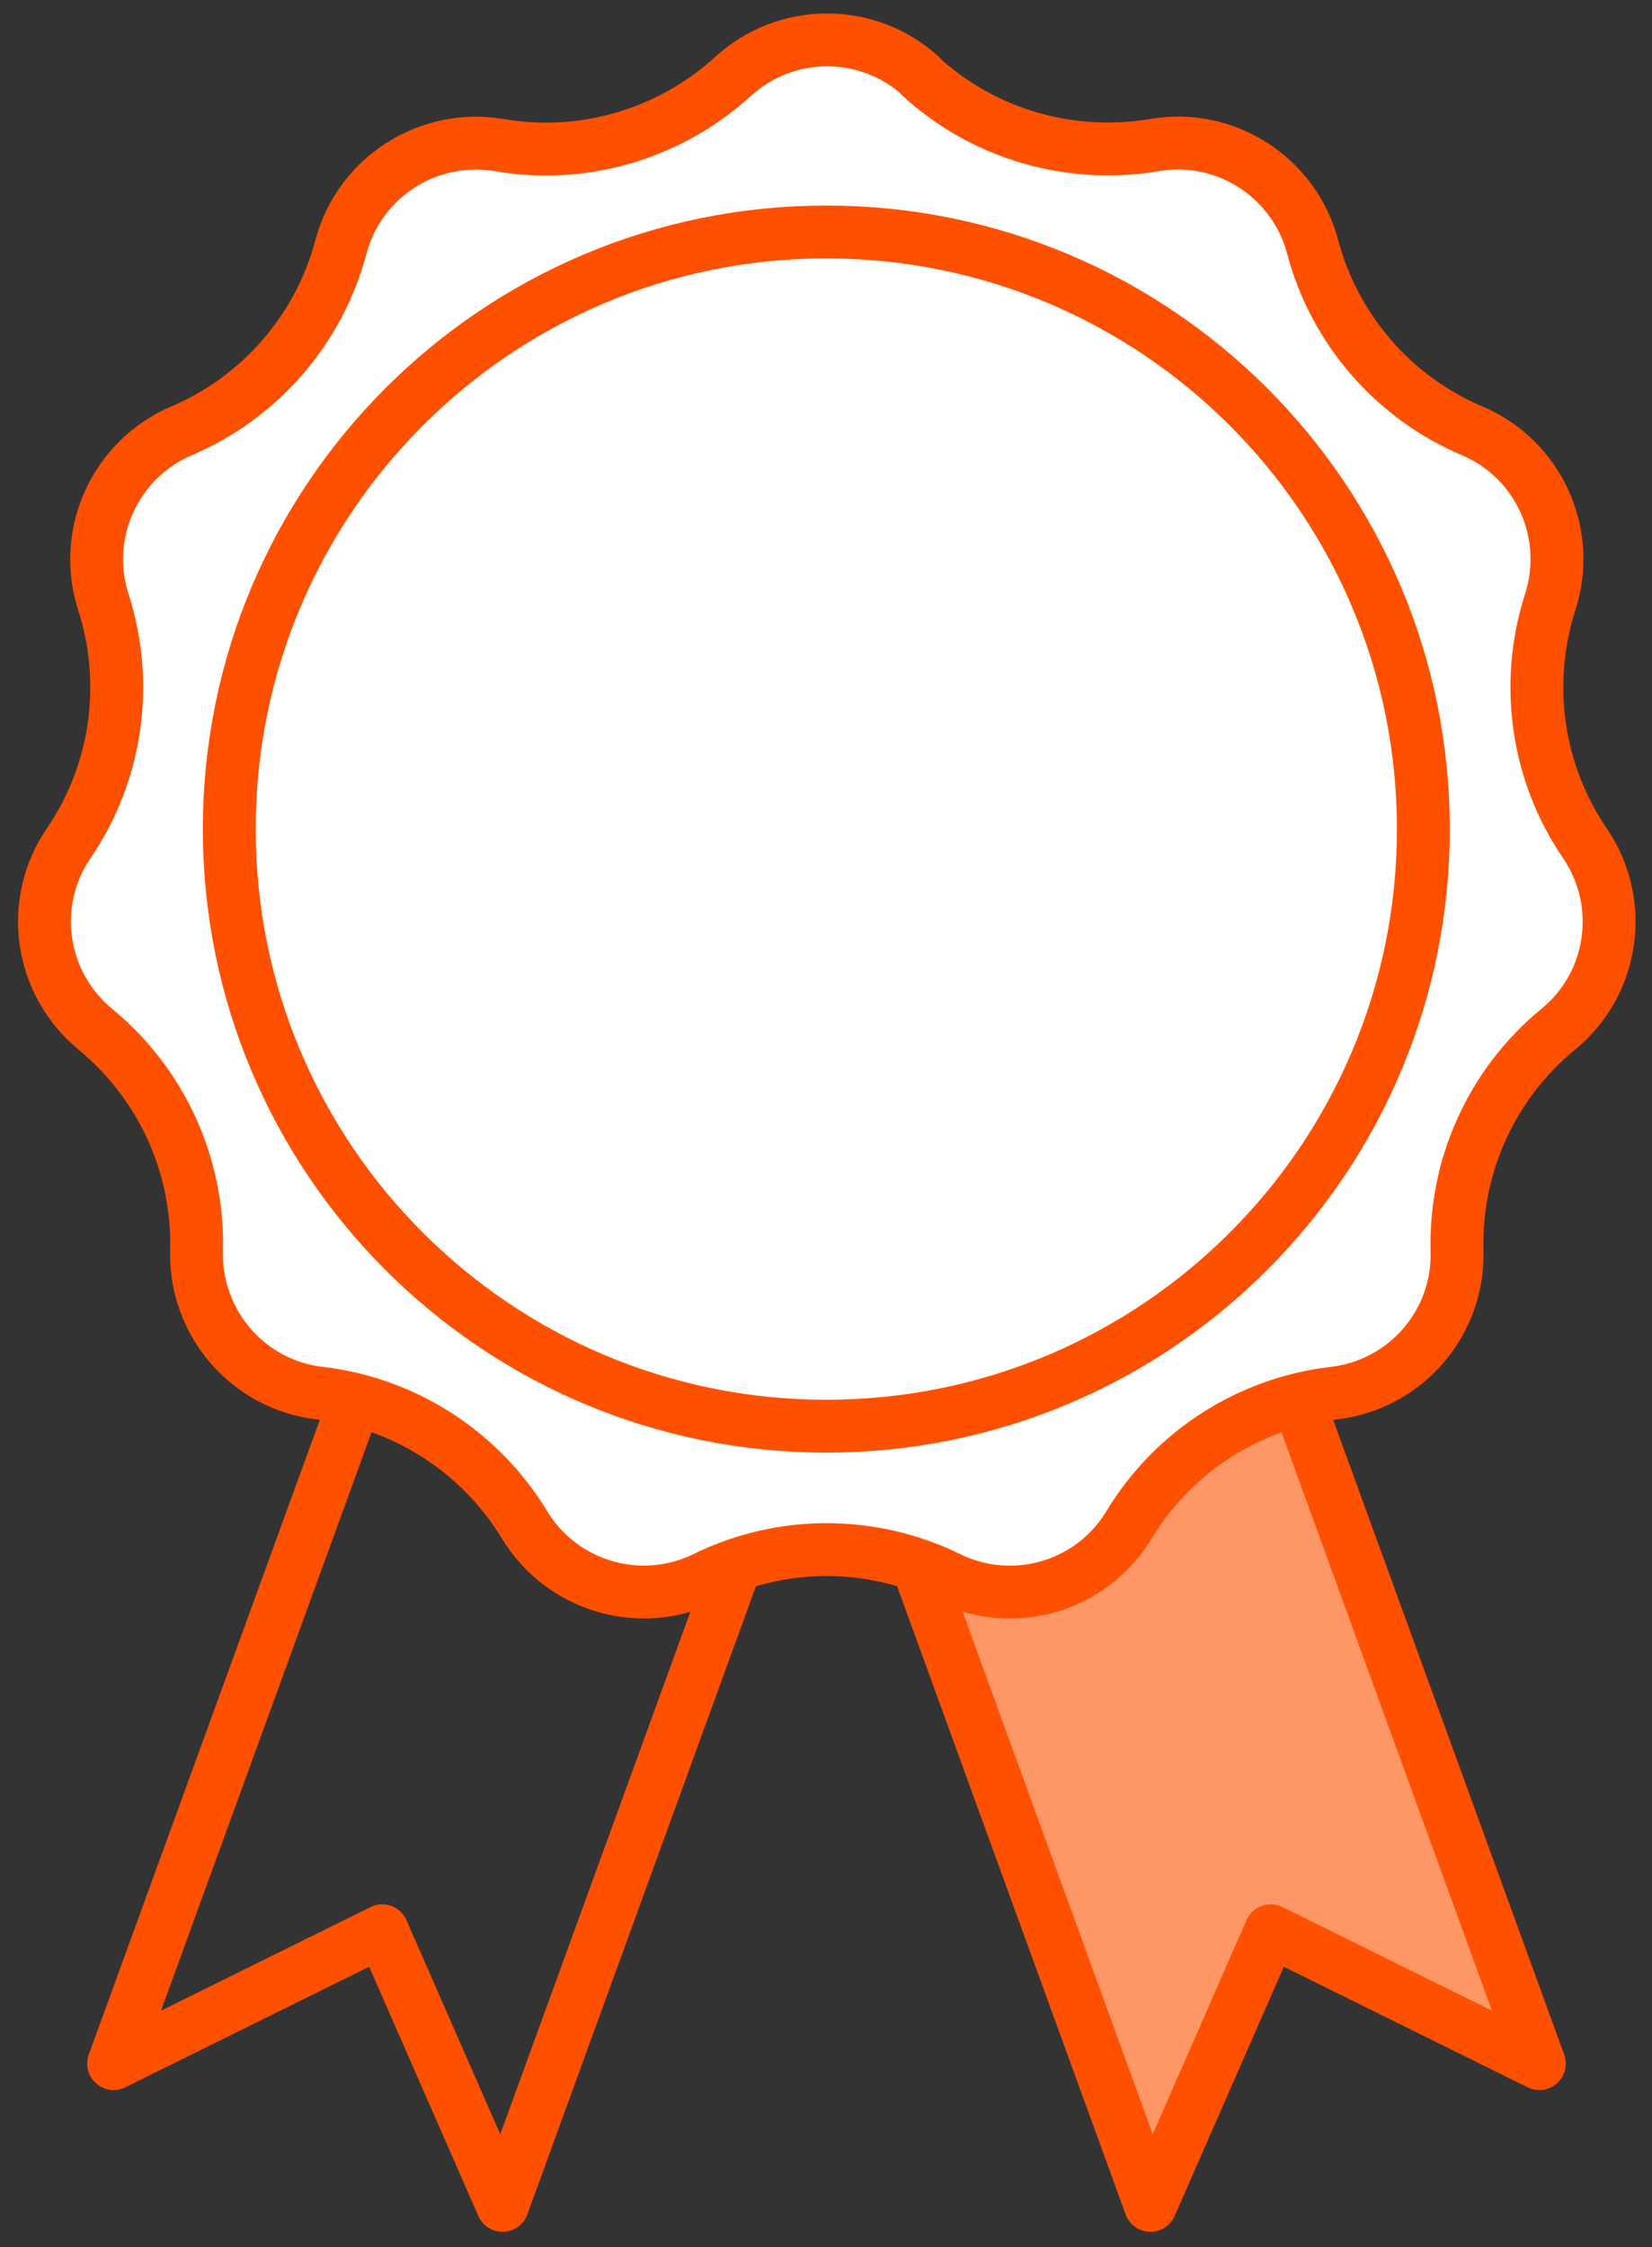
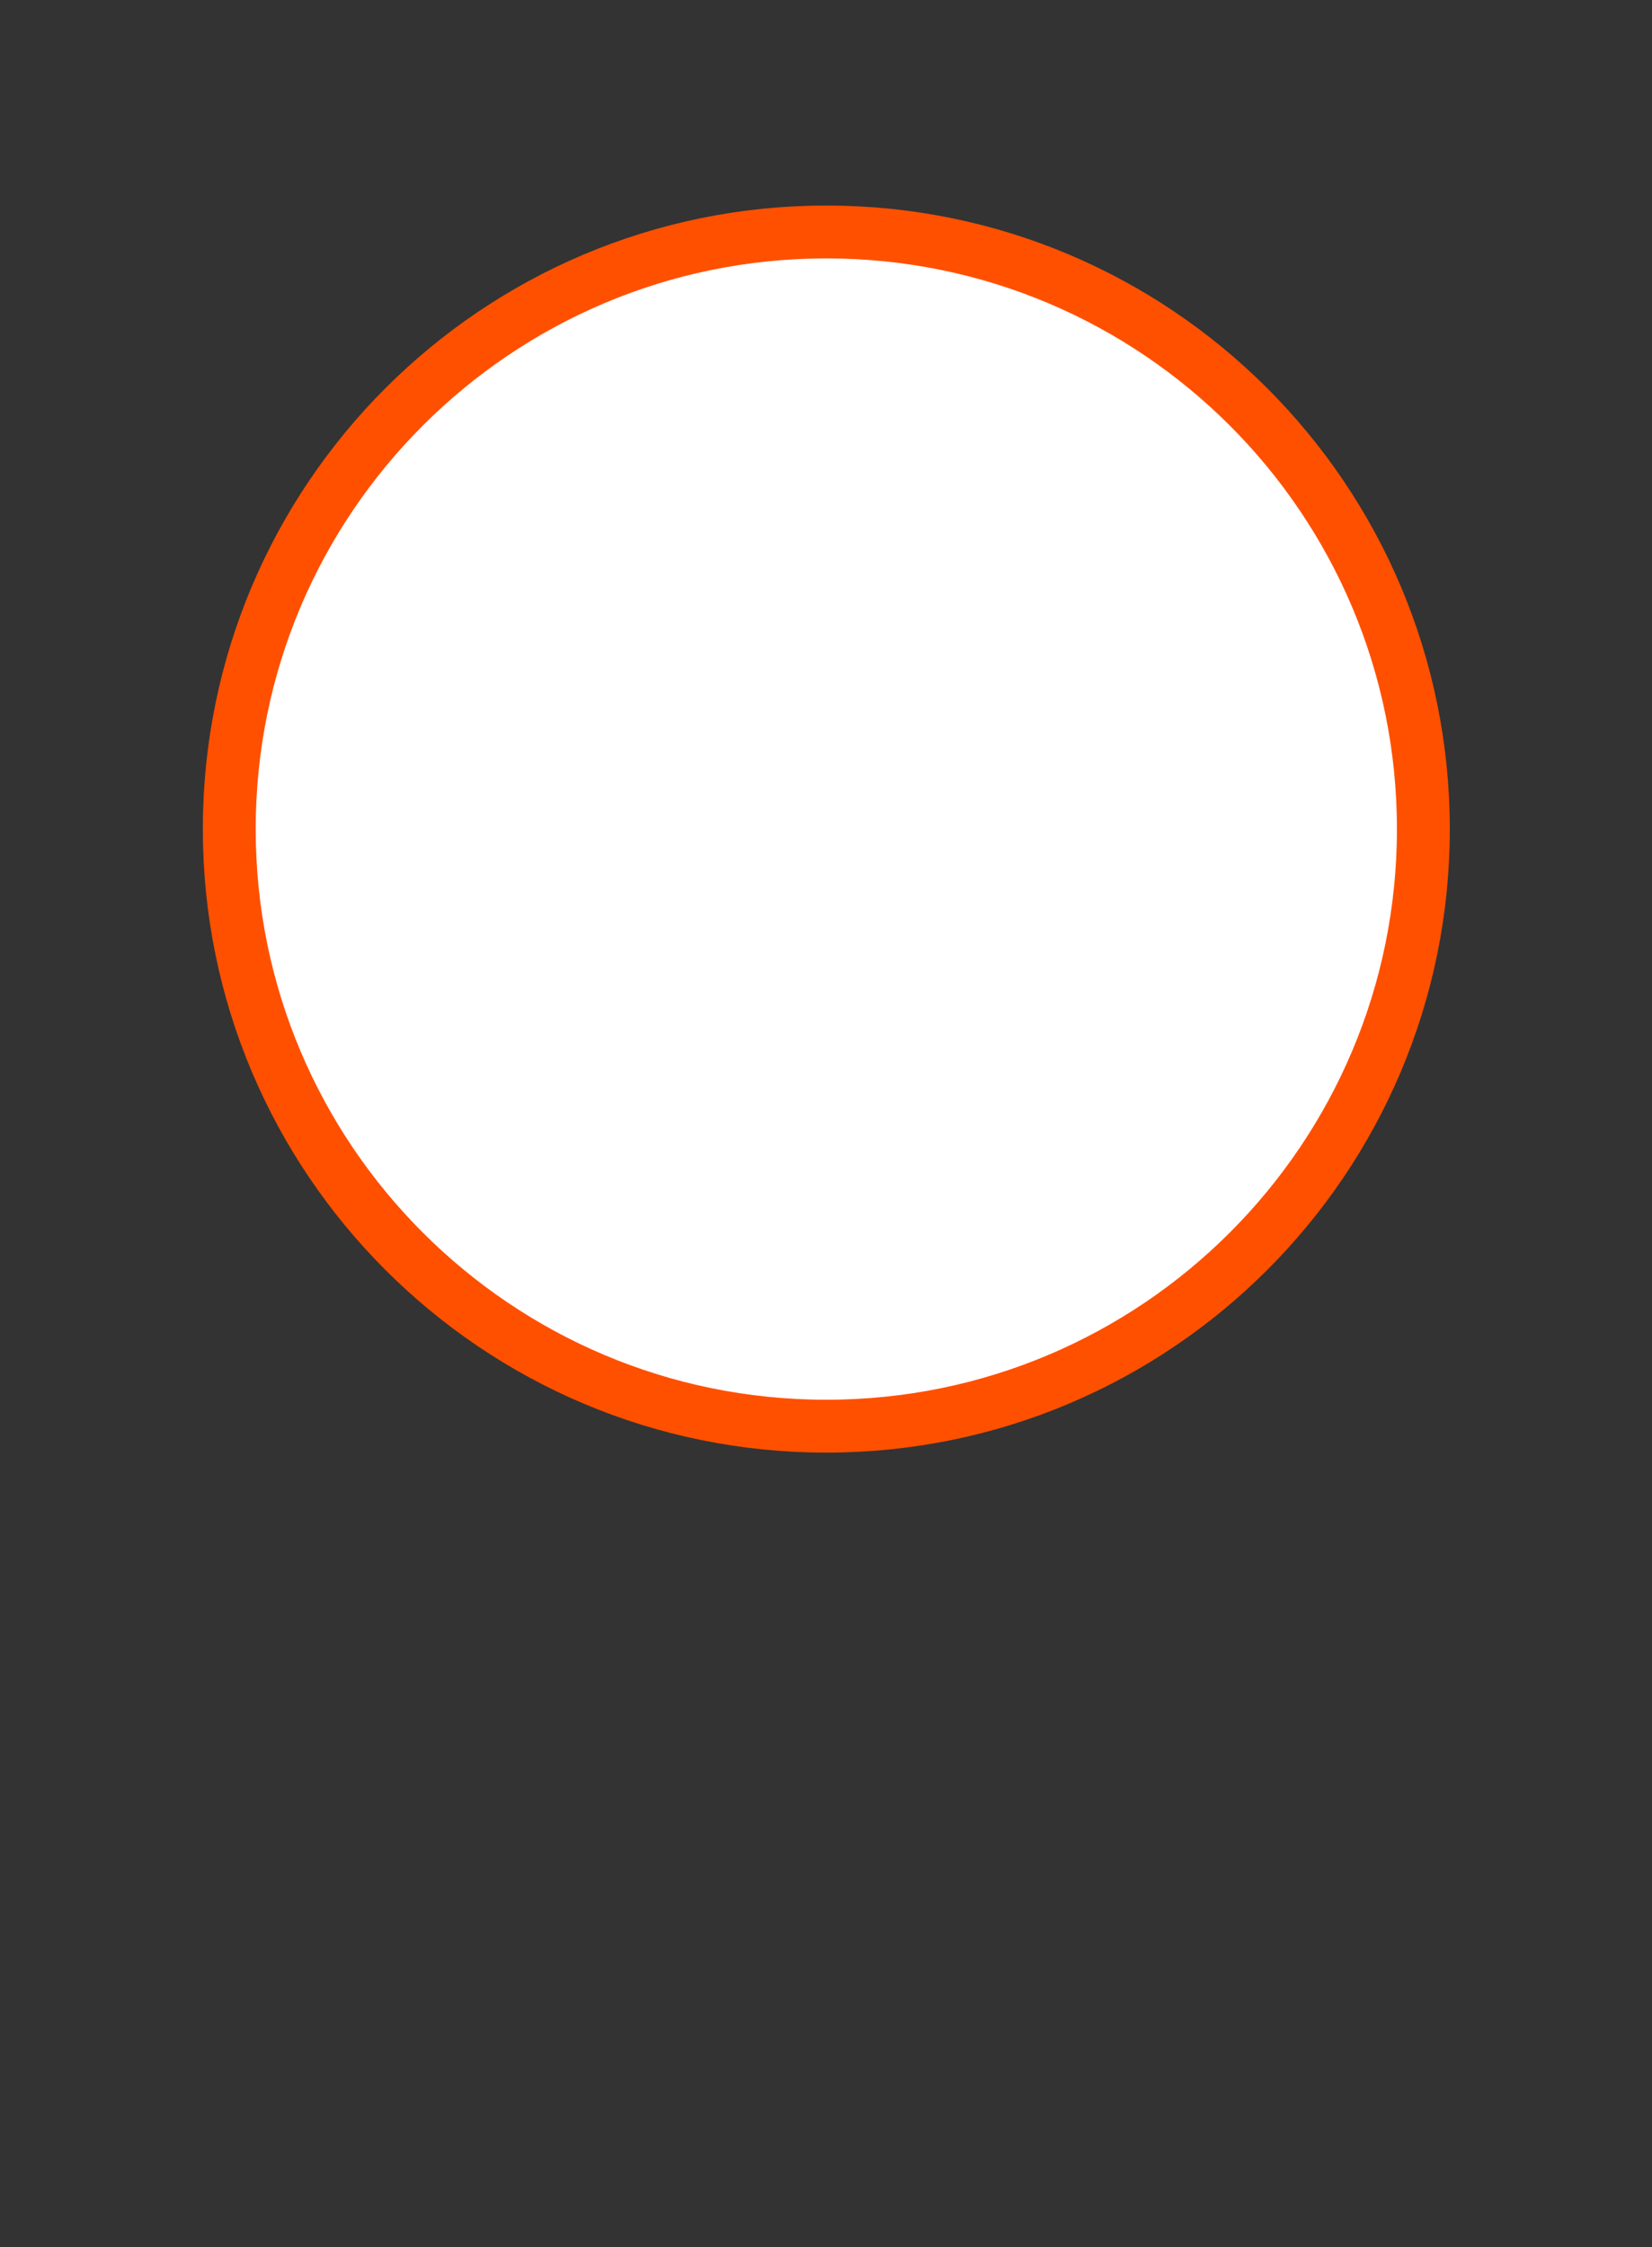
<svg xmlns="http://www.w3.org/2000/svg" width="50" height="68" viewBox="0 0 50 68" fill="none">
  <rect x="0" y="0" width="50" height="68" fill="#333333" stroke="none" />
  <g clip-path="url(#clip0_1463_830)">
-     <path d="M15.21 66.74L11.569 58.43L3.439 62.45L17.18 24.7L28.95 28.98L15.21 66.74Z" stroke="#FF5000" stroke-width="1.6" stroke-linecap="round" stroke-linejoin="round" />
-     <path d="M46.59 62.45L38.46 58.43L34.82 66.74L21.08 28.98L32.85 24.7L46.59 62.45Z" fill="#FF9666" stroke="#FF5000" stroke-width="1.6" stroke-linecap="round" stroke-linejoin="round" />
-     <path d="M27.859 2.31C29.769 4.06 32.379 4.82 34.939 4.39C37.089 4.02 39.169 5.36 39.729 7.47C40.389 9.97 42.179 12.03 44.559 13.04C46.569 13.89 47.589 16.14 46.919 18.22C46.129 20.68 46.509 23.38 47.969 25.52C49.199 27.32 48.849 29.77 47.159 31.15C45.159 32.79 44.029 35.27 44.099 37.86C44.159 40.04 42.539 41.91 40.369 42.16C37.799 42.46 35.509 43.93 34.169 46.15C33.039 48.02 30.669 48.71 28.709 47.75C26.379 46.61 23.659 46.61 21.339 47.75C19.379 48.71 17.009 48.01 15.879 46.15C14.539 43.94 12.249 42.46 9.679 42.16C7.509 41.91 5.899 40.04 5.949 37.86C6.019 35.27 4.889 32.8 2.889 31.15C1.199 29.76 0.849 27.32 2.079 25.52C3.539 23.38 3.919 20.69 3.129 18.22C2.459 16.14 3.489 13.9 5.489 13.04C7.869 12.03 9.659 9.97 10.319 7.47C10.879 5.36 12.959 4.03 15.109 4.39C17.659 4.83 20.269 4.06 22.189 2.31C23.799 0.84 26.269 0.84 27.879 2.31H27.859Z" fill="white" stroke="#FF5000" stroke-width="1.6" stroke-linecap="round" stroke-linejoin="round" />
    <path d="M25.009 43.16C34.989 43.16 43.08 35.07 43.08 25.09C43.08 15.11 34.989 7.02 25.009 7.02C15.03 7.02 6.939 15.11 6.939 25.09C6.939 35.07 15.03 43.16 25.009 43.16Z" fill="white" stroke="#FF5000" stroke-width="1.6" stroke-linecap="round" stroke-linejoin="round" />
  </g>
  <defs>
    <clipPath id="clip0_1463_830">
      <rect width="48.97" height="67.13" fill="white" transform="translate(0.529 0.41)" />
    </clipPath>
  </defs>
</svg>